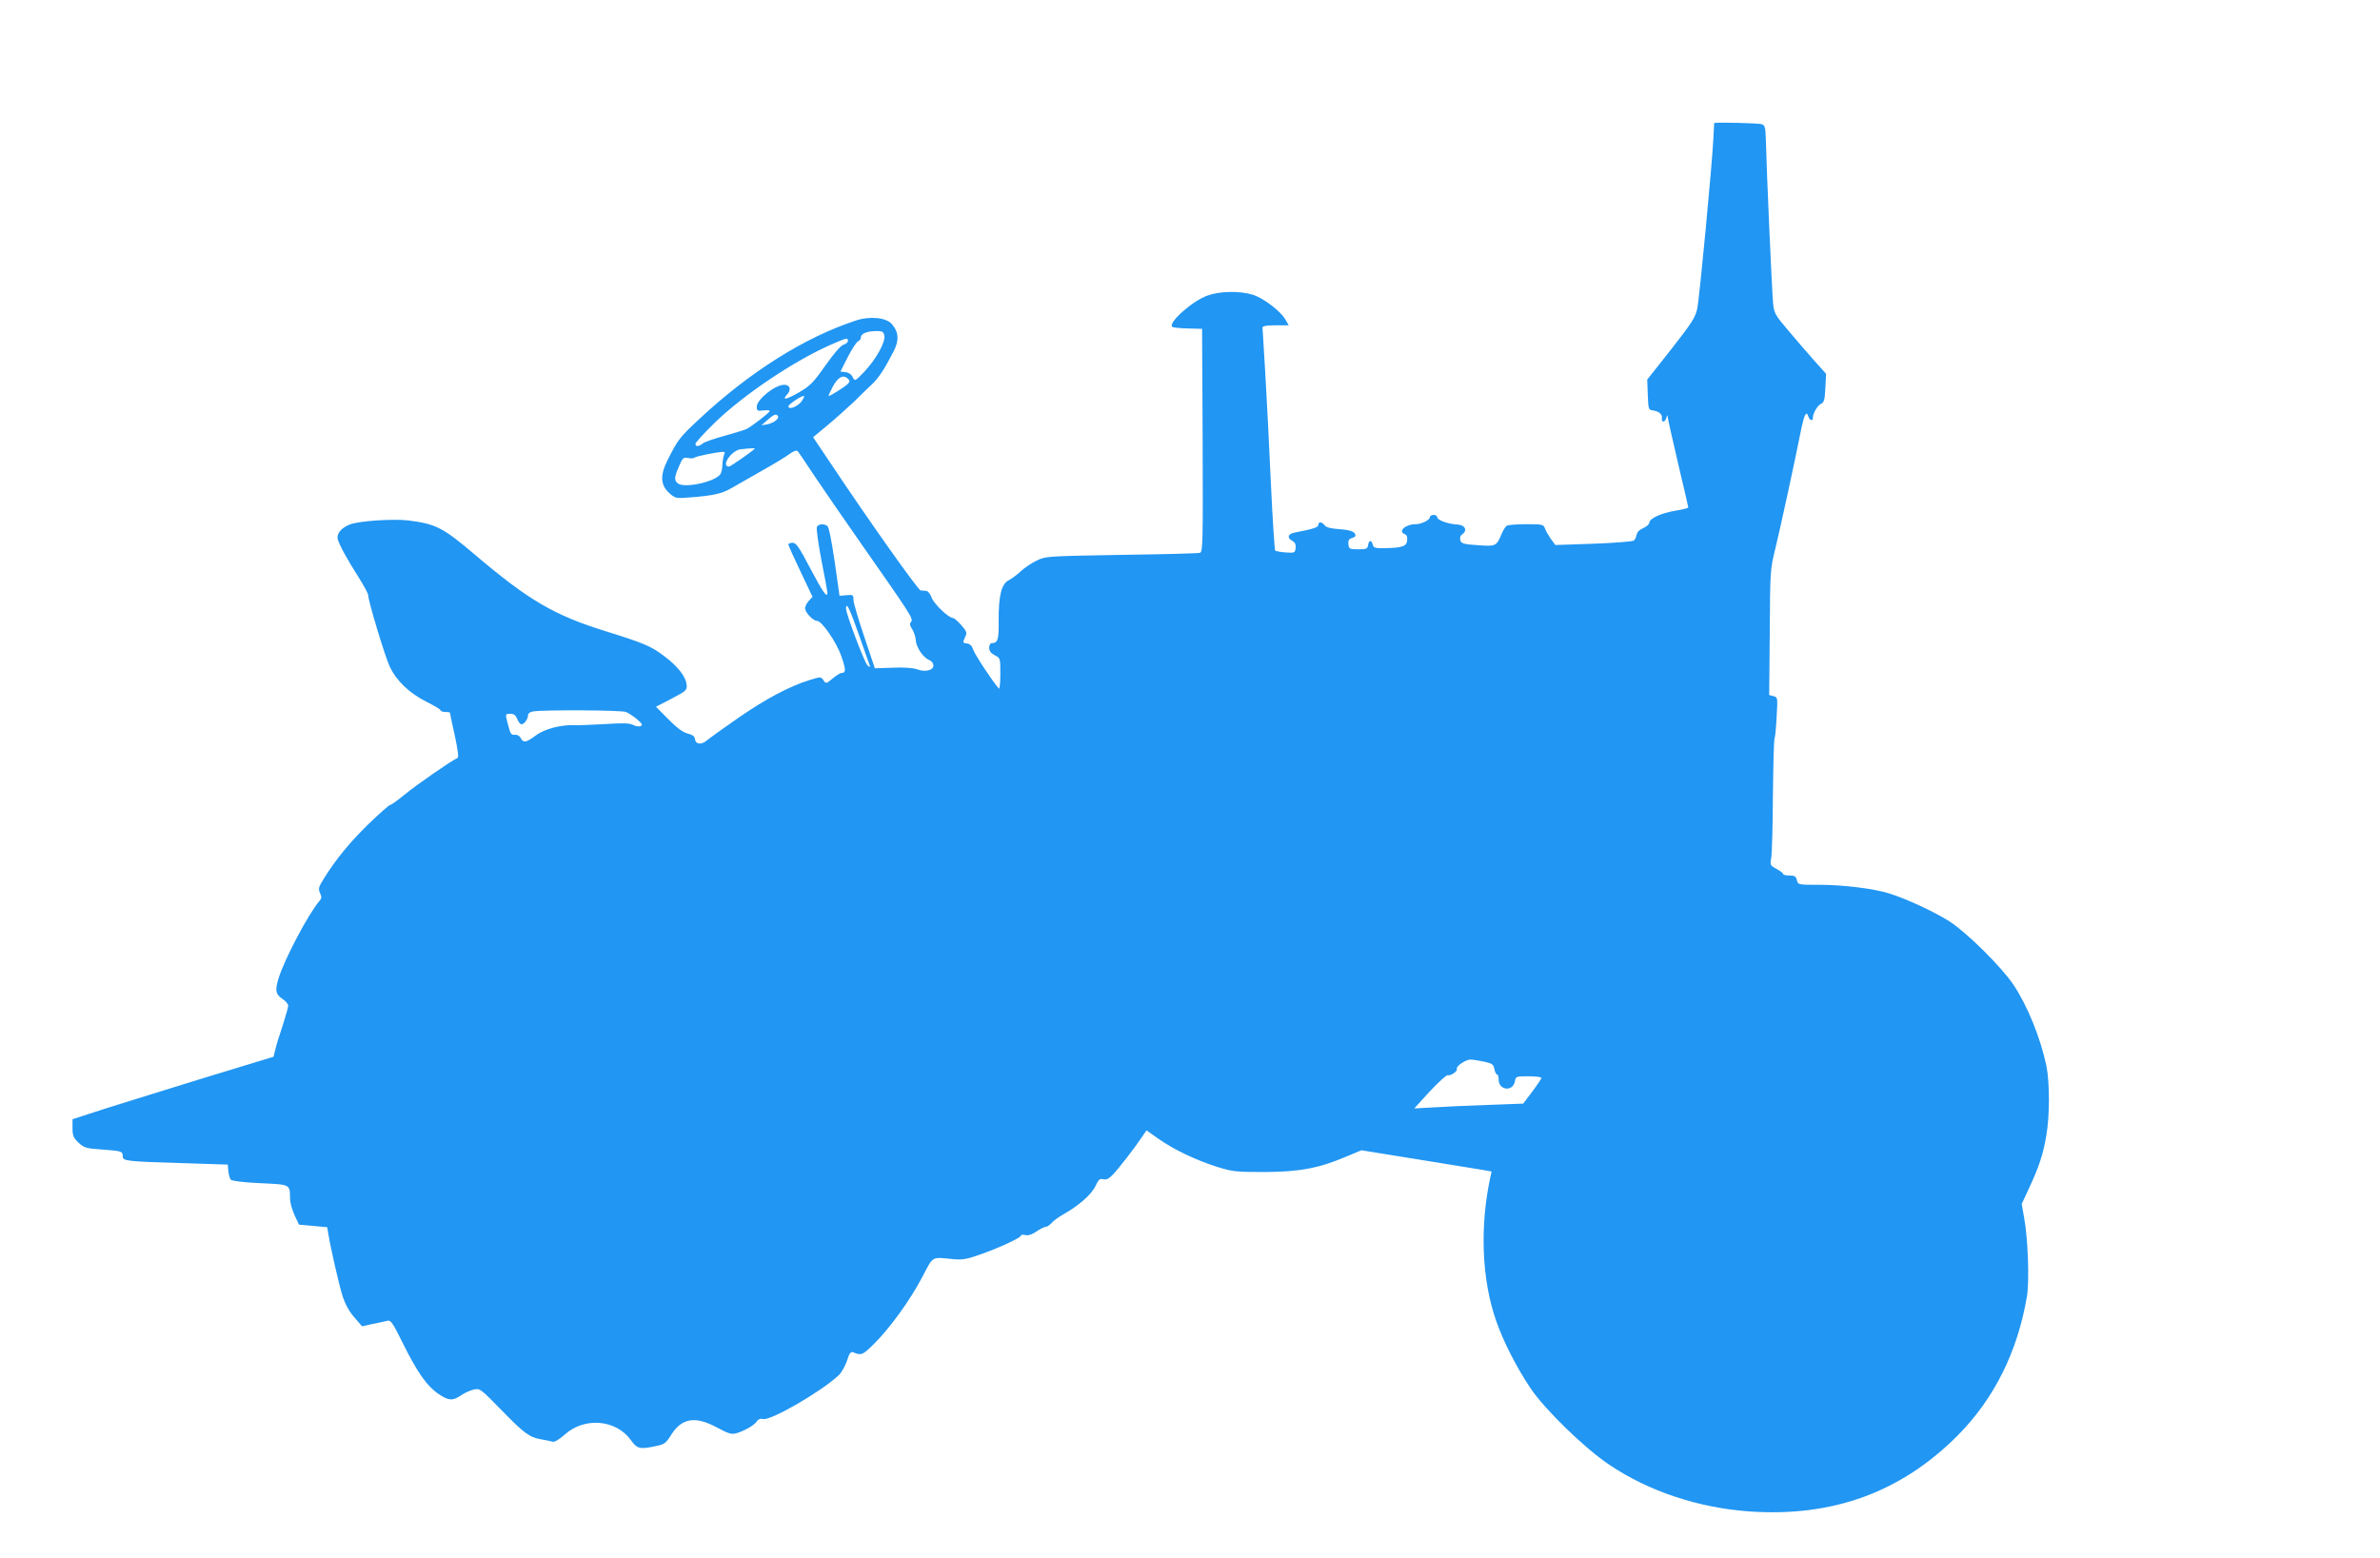
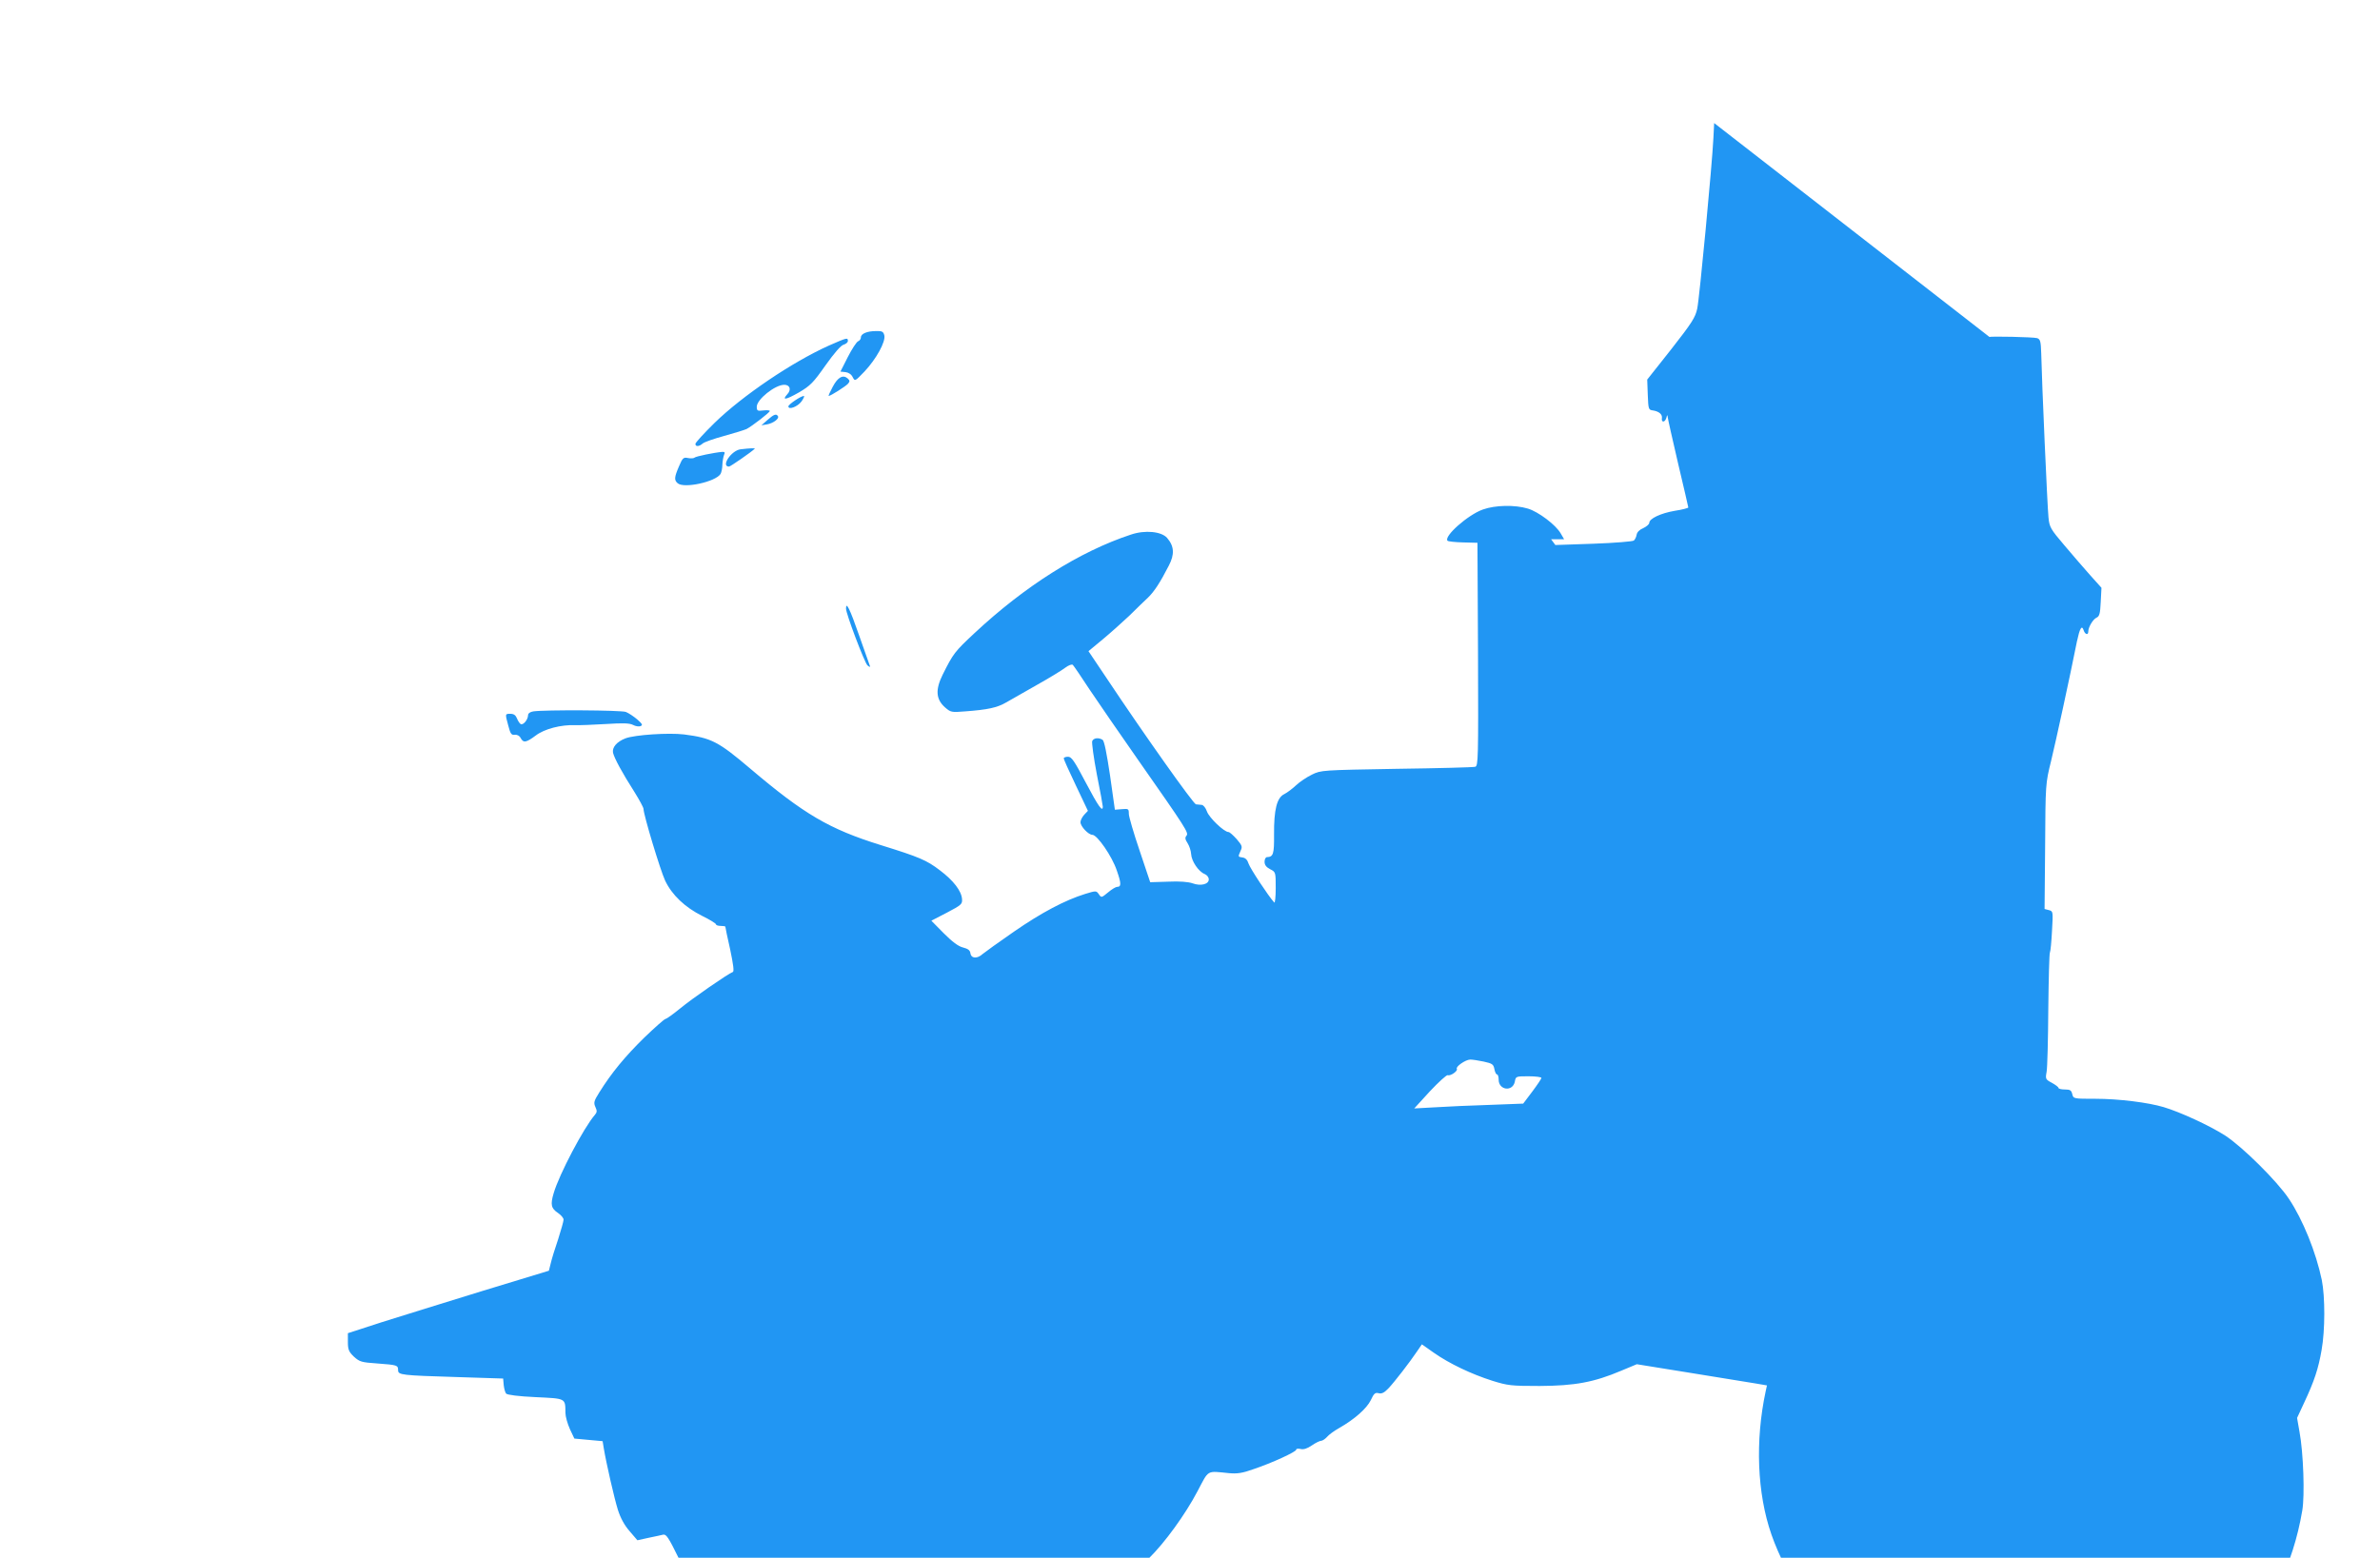
<svg xmlns="http://www.w3.org/2000/svg" version="1.0" width="1280pt" height="838pt" viewBox="0 0 1280 838" preserveAspectRatio="xMidYMid meet">
  <g transform="translate(0,838) scale(0.1,-0.1)" fill="#2196f3" stroke="none">
-     <path d="M9219 7718 c0 -2 -2 -38 -4 -80 -7 -144 -75 -863 -87 -918 -10 -48 -29 -77 -140 -219 l-129 -163 3 -82 c3 -78 4 -81 28 -84 32 -5 51 -21 48 -41 -4 -25 16 -25 24 1 4 17 6 18 7 5 1 -10 26 -122 56 -250 30 -127 55 -234 55 -237 0 -3 -33 -12 -73 -18 -76 -13 -137 -42 -137 -65 0 -7 -15 -20 -32 -28 -20 -8 -34 -22 -36 -36 -2 -12 -9 -26 -15 -31 -7 -5 -104 -13 -217 -17 l-205 -7 -23 31 c-12 17 -27 42 -32 56 -9 24 -12 25 -102 25 -51 0 -98 -4 -104 -8 -7 -4 -19 -23 -27 -42 -29 -69 -32 -70 -129 -63 -76 5 -88 9 -94 26 -4 13 -1 25 11 33 28 21 15 49 -25 52 -53 3 -110 24 -110 39 0 7 -9 13 -20 13 -11 0 -20 -6 -20 -12 0 -16 -46 -38 -76 -38 -56 0 -98 -39 -58 -54 10 -4 14 -15 12 -33 -3 -32 -26 -40 -121 -42 -51 -1 -60 2 -64 19 -7 27 -21 25 -25 -2 -3 -20 -9 -23 -53 -23 -47 0 -50 2 -53 27 -2 19 2 28 17 33 12 3 21 9 21 13 -1 21 -22 30 -84 35 -48 3 -74 10 -82 21 -14 20 -34 21 -34 2 0 -13 -28 -22 -127 -41 -37 -7 -43 -29 -12 -45 14 -8 19 -19 17 -38 -3 -26 -5 -27 -53 -24 -27 2 -53 7 -57 10 -3 4 -14 167 -23 362 -9 195 -22 461 -30 590 -8 129 -15 241 -15 248 0 8 21 12 71 12 l70 0 -18 31 c-26 46 -120 117 -177 134 -70 21 -175 19 -242 -5 -80 -28 -212 -145 -190 -168 4 -4 42 -8 84 -9 l77 -2 3 -600 c2 -565 1 -600 -15 -605 -10 -3 -200 -8 -423 -11 -401 -7 -406 -7 -455 -31 -27 -13 -66 -39 -85 -57 -19 -18 -48 -40 -64 -48 -40 -19 -56 -84 -55 -218 1 -104 -4 -120 -38 -121 -7 0 -13 -11 -13 -25 0 -17 9 -29 30 -40 30 -15 30 -16 30 -102 0 -48 -4 -83 -8 -77 -32 35 -130 184 -138 209 -6 20 -17 31 -32 33 -26 4 -25 3 -11 36 11 22 8 29 -21 63 -19 21 -38 38 -44 38 -24 0 -105 78 -116 111 -7 20 -19 34 -28 35 -9 1 -23 2 -31 3 -13 1 -279 376 -480 678 l-98 146 76 63 c42 35 106 92 144 128 37 37 82 80 100 97 33 32 65 80 112 172 32 61 29 105 -9 149 -30 35 -119 44 -195 18 -276 -91 -570 -277 -841 -530 -106 -99 -114 -109 -171 -223 -40 -81 -37 -132 12 -176 31 -27 35 -28 108 -22 122 9 173 20 221 48 25 14 99 56 165 94 66 37 135 79 153 93 19 14 36 20 41 15 5 -5 46 -65 91 -134 46 -69 161 -235 255 -370 266 -380 278 -399 265 -415 -9 -10 -7 -20 6 -40 9 -14 18 -40 19 -58 2 -39 40 -95 73 -108 12 -5 22 -17 22 -29 0 -26 -43 -37 -87 -21 -22 8 -71 12 -131 9 l-97 -3 -57 170 c-32 94 -58 183 -58 198 0 27 -2 28 -37 25 l-38 -3 -26 184 c-18 120 -31 186 -40 192 -22 14 -49 10 -56 -7 -3 -9 8 -90 25 -179 18 -89 32 -167 32 -173 0 -33 -24 1 -91 128 -62 118 -77 140 -96 140 -13 0 -23 -4 -23 -9 0 -5 29 -70 65 -145 l65 -137 -20 -21 c-11 -12 -20 -30 -20 -40 0 -23 43 -68 64 -68 26 0 106 -116 131 -191 25 -71 25 -89 2 -89 -7 0 -29 -13 -49 -30 -35 -29 -36 -29 -49 -10 -14 20 -15 20 -74 2 -109 -34 -234 -100 -383 -203 -81 -56 -156 -110 -168 -120 -29 -27 -62 -25 -66 4 -2 16 -13 24 -40 31 -25 6 -57 30 -104 77 l-66 67 83 43 c78 41 84 46 82 73 -3 44 -46 100 -119 155 -72 55 -110 71 -319 136 -276 86 -411 165 -702 412 -171 145 -208 164 -355 183 -83 10 -265 -2 -315 -21 -47 -18 -73 -49 -67 -78 8 -31 49 -107 116 -212 26 -42 48 -82 48 -90 0 -31 90 -329 116 -385 37 -78 107 -144 199 -190 41 -20 75 -41 75 -46 0 -4 11 -8 25 -8 14 0 25 -2 25 -4 0 -3 11 -58 26 -123 17 -81 22 -119 14 -121 -25 -9 -219 -143 -283 -196 -38 -31 -73 -56 -78 -56 -6 0 -58 -46 -116 -102 -102 -100 -175 -188 -241 -294 -29 -46 -31 -55 -21 -78 10 -21 9 -29 -3 -43 -59 -68 -191 -318 -221 -420 -19 -63 -14 -83 24 -108 16 -11 29 -27 29 -35 0 -8 -13 -55 -29 -105 -17 -49 -35 -108 -40 -130 l-10 -40 -358 -109 c-197 -61 -440 -136 -541 -168 l-182 -59 0 -47 c0 -41 5 -53 32 -79 31 -28 40 -31 127 -37 106 -8 111 -9 111 -36 0 -26 18 -28 315 -37 l250 -8 3 -35 c2 -19 8 -40 13 -46 6 -7 68 -15 158 -19 166 -8 160 -5 161 -85 0 -19 11 -58 24 -87 l24 -51 76 -7 76 -7 6 -37 c14 -84 57 -271 76 -332 14 -44 35 -83 63 -115 l42 -49 59 13 c33 7 68 14 79 17 17 4 29 -14 84 -126 76 -153 129 -228 191 -269 54 -36 75 -37 120 -6 19 13 50 27 69 31 32 7 36 4 150 -113 121 -124 149 -145 216 -156 22 -4 48 -9 57 -12 10 -3 36 12 67 40 106 94 274 79 353 -30 35 -49 49 -52 137 -33 45 9 53 16 80 59 57 92 131 104 248 40 59 -32 77 -37 101 -31 45 13 96 42 111 63 8 13 21 18 34 14 41 -10 312 146 408 236 14 13 34 48 44 77 13 42 20 51 34 46 43 -18 50 -15 108 42 87 85 198 239 262 361 63 119 47 110 170 98 43 -4 72 0 130 21 102 34 231 94 231 105 0 6 11 7 24 4 16 -4 35 2 60 19 20 14 43 25 50 25 7 0 21 9 32 21 10 12 39 33 64 47 86 49 149 106 171 150 17 37 24 43 43 38 17 -4 30 3 53 27 33 35 114 140 153 198 l26 38 64 -45 c84 -59 202 -115 315 -151 84 -26 101 -28 255 -28 189 1 292 20 438 82 l84 35 291 -47 c161 -26 318 -52 351 -57 l58 -10 -7 -32 c-57 -266 -46 -549 31 -770 38 -110 108 -249 186 -365 75 -112 289 -321 422 -410 211 -143 481 -233 756 -252 448 -31 816 104 1120 410 195 197 321 450 371 746 14 82 6 311 -15 424 l-13 74 39 84 c53 113 76 182 93 282 19 106 19 286 1 376 -31 149 -102 325 -177 437 -64 96 -251 281 -344 341 -83 53 -239 125 -329 152 -83 25 -242 45 -368 45 -117 0 -118 0 -124 25 -5 21 -12 25 -40 25 -19 0 -34 4 -34 8 0 5 -16 17 -36 28 -34 18 -35 21 -28 59 4 22 8 174 9 337 2 163 5 301 9 306 3 5 8 57 11 115 6 105 6 106 -17 112 l-23 6 3 337 c2 335 2 338 32 459 25 103 101 452 139 643 15 70 26 91 36 61 7 -23 25 -29 25 -8 0 24 25 66 44 75 16 7 20 21 23 84 l4 77 -61 68 c-33 37 -96 110 -139 161 -74 87 -80 97 -85 150 -6 56 -36 735 -39 882 -2 65 -5 76 -22 82 -19 6 -254 11 -256 6z m-4463 -1142 c8 -34 -43 -127 -107 -195 -51 -53 -51 -53 -63 -30 -7 15 -22 25 -38 27 l-28 3 40 79 c22 43 47 81 55 84 8 3 15 12 15 21 0 20 34 34 82 34 32 1 39 -3 44 -23z m-196 -30 c0 -8 -10 -16 -22 -20 -15 -3 -51 -45 -98 -111 -66 -94 -82 -110 -143 -146 -72 -41 -94 -44 -62 -9 22 24 13 50 -17 50 -50 0 -148 -79 -148 -118 0 -22 4 -24 35 -20 19 2 35 1 35 -3 0 -8 -96 -82 -125 -97 -11 -5 -65 -22 -120 -37 -55 -15 -107 -33 -116 -41 -19 -17 -39 -18 -39 -2 0 7 46 57 103 113 151 147 417 327 615 416 98 43 102 44 102 25z m1 -230 c-12 -14 -94 -66 -104 -66 -3 0 7 22 22 50 27 51 55 66 80 44 12 -11 12 -16 2 -28z m-250 -95 c-21 -29 -71 -48 -71 -27 0 10 66 55 83 56 5 0 -1 -13 -12 -29z m-127 -80 c8 -13 -25 -38 -59 -44 l-30 -5 33 29 c34 30 47 35 56 20z m-125 -175 c-18 -18 -131 -96 -138 -96 -46 0 12 87 62 93 51 6 81 7 76 3z m-165 -33 c-4 -10 -8 -34 -9 -53 0 -19 -5 -42 -10 -50 -27 -42 -196 -79 -230 -50 -20 17 -19 32 7 92 19 45 24 49 48 44 15 -3 31 -2 35 2 6 7 110 28 149 31 14 1 16 -3 10 -16z m726 -970 c30 -86 57 -161 59 -167 2 -6 -4 -4 -14 5 -16 16 -115 277 -115 305 0 41 21 -2 70 -143z m-1254 -413 c15 -6 42 -24 61 -40 28 -25 31 -31 18 -36 -9 -4 -27 -1 -40 6 -19 10 -54 11 -147 5 -68 -4 -141 -7 -163 -6 -78 3 -167 -20 -214 -56 -51 -38 -66 -41 -81 -13 -6 12 -19 19 -32 17 -18 -2 -23 6 -34 48 -18 66 -18 65 11 65 18 0 28 -7 35 -24 5 -13 14 -27 20 -31 13 -8 39 22 40 47 0 10 10 18 28 21 61 9 472 7 498 -3z m4614 -1881 c45 -10 52 -14 57 -40 3 -16 9 -29 14 -29 5 0 9 -12 9 -28 0 -57 75 -67 87 -11 5 29 6 29 74 29 38 0 69 -4 69 -9 0 -4 -22 -37 -49 -73 l-49 -65 -184 -7 c-100 -3 -232 -9 -293 -13 l-109 -6 84 92 c47 50 90 89 96 87 15 -6 56 23 49 34 -7 12 46 49 72 50 12 0 45 -5 73 -11z" />
+     <path d="M9219 7718 c0 -2 -2 -38 -4 -80 -7 -144 -75 -863 -87 -918 -10 -48 -29 -77 -140 -219 l-129 -163 3 -82 c3 -78 4 -81 28 -84 32 -5 51 -21 48 -41 -4 -25 16 -25 24 1 4 17 6 18 7 5 1 -10 26 -122 56 -250 30 -127 55 -234 55 -237 0 -3 -33 -12 -73 -18 -76 -13 -137 -42 -137 -65 0 -7 -15 -20 -32 -28 -20 -8 -34 -22 -36 -36 -2 -12 -9 -26 -15 -31 -7 -5 -104 -13 -217 -17 l-205 -7 -23 31 l70 0 -18 31 c-26 46 -120 117 -177 134 -70 21 -175 19 -242 -5 -80 -28 -212 -145 -190 -168 4 -4 42 -8 84 -9 l77 -2 3 -600 c2 -565 1 -600 -15 -605 -10 -3 -200 -8 -423 -11 -401 -7 -406 -7 -455 -31 -27 -13 -66 -39 -85 -57 -19 -18 -48 -40 -64 -48 -40 -19 -56 -84 -55 -218 1 -104 -4 -120 -38 -121 -7 0 -13 -11 -13 -25 0 -17 9 -29 30 -40 30 -15 30 -16 30 -102 0 -48 -4 -83 -8 -77 -32 35 -130 184 -138 209 -6 20 -17 31 -32 33 -26 4 -25 3 -11 36 11 22 8 29 -21 63 -19 21 -38 38 -44 38 -24 0 -105 78 -116 111 -7 20 -19 34 -28 35 -9 1 -23 2 -31 3 -13 1 -279 376 -480 678 l-98 146 76 63 c42 35 106 92 144 128 37 37 82 80 100 97 33 32 65 80 112 172 32 61 29 105 -9 149 -30 35 -119 44 -195 18 -276 -91 -570 -277 -841 -530 -106 -99 -114 -109 -171 -223 -40 -81 -37 -132 12 -176 31 -27 35 -28 108 -22 122 9 173 20 221 48 25 14 99 56 165 94 66 37 135 79 153 93 19 14 36 20 41 15 5 -5 46 -65 91 -134 46 -69 161 -235 255 -370 266 -380 278 -399 265 -415 -9 -10 -7 -20 6 -40 9 -14 18 -40 19 -58 2 -39 40 -95 73 -108 12 -5 22 -17 22 -29 0 -26 -43 -37 -87 -21 -22 8 -71 12 -131 9 l-97 -3 -57 170 c-32 94 -58 183 -58 198 0 27 -2 28 -37 25 l-38 -3 -26 184 c-18 120 -31 186 -40 192 -22 14 -49 10 -56 -7 -3 -9 8 -90 25 -179 18 -89 32 -167 32 -173 0 -33 -24 1 -91 128 -62 118 -77 140 -96 140 -13 0 -23 -4 -23 -9 0 -5 29 -70 65 -145 l65 -137 -20 -21 c-11 -12 -20 -30 -20 -40 0 -23 43 -68 64 -68 26 0 106 -116 131 -191 25 -71 25 -89 2 -89 -7 0 -29 -13 -49 -30 -35 -29 -36 -29 -49 -10 -14 20 -15 20 -74 2 -109 -34 -234 -100 -383 -203 -81 -56 -156 -110 -168 -120 -29 -27 -62 -25 -66 4 -2 16 -13 24 -40 31 -25 6 -57 30 -104 77 l-66 67 83 43 c78 41 84 46 82 73 -3 44 -46 100 -119 155 -72 55 -110 71 -319 136 -276 86 -411 165 -702 412 -171 145 -208 164 -355 183 -83 10 -265 -2 -315 -21 -47 -18 -73 -49 -67 -78 8 -31 49 -107 116 -212 26 -42 48 -82 48 -90 0 -31 90 -329 116 -385 37 -78 107 -144 199 -190 41 -20 75 -41 75 -46 0 -4 11 -8 25 -8 14 0 25 -2 25 -4 0 -3 11 -58 26 -123 17 -81 22 -119 14 -121 -25 -9 -219 -143 -283 -196 -38 -31 -73 -56 -78 -56 -6 0 -58 -46 -116 -102 -102 -100 -175 -188 -241 -294 -29 -46 -31 -55 -21 -78 10 -21 9 -29 -3 -43 -59 -68 -191 -318 -221 -420 -19 -63 -14 -83 24 -108 16 -11 29 -27 29 -35 0 -8 -13 -55 -29 -105 -17 -49 -35 -108 -40 -130 l-10 -40 -358 -109 c-197 -61 -440 -136 -541 -168 l-182 -59 0 -47 c0 -41 5 -53 32 -79 31 -28 40 -31 127 -37 106 -8 111 -9 111 -36 0 -26 18 -28 315 -37 l250 -8 3 -35 c2 -19 8 -40 13 -46 6 -7 68 -15 158 -19 166 -8 160 -5 161 -85 0 -19 11 -58 24 -87 l24 -51 76 -7 76 -7 6 -37 c14 -84 57 -271 76 -332 14 -44 35 -83 63 -115 l42 -49 59 13 c33 7 68 14 79 17 17 4 29 -14 84 -126 76 -153 129 -228 191 -269 54 -36 75 -37 120 -6 19 13 50 27 69 31 32 7 36 4 150 -113 121 -124 149 -145 216 -156 22 -4 48 -9 57 -12 10 -3 36 12 67 40 106 94 274 79 353 -30 35 -49 49 -52 137 -33 45 9 53 16 80 59 57 92 131 104 248 40 59 -32 77 -37 101 -31 45 13 96 42 111 63 8 13 21 18 34 14 41 -10 312 146 408 236 14 13 34 48 44 77 13 42 20 51 34 46 43 -18 50 -15 108 42 87 85 198 239 262 361 63 119 47 110 170 98 43 -4 72 0 130 21 102 34 231 94 231 105 0 6 11 7 24 4 16 -4 35 2 60 19 20 14 43 25 50 25 7 0 21 9 32 21 10 12 39 33 64 47 86 49 149 106 171 150 17 37 24 43 43 38 17 -4 30 3 53 27 33 35 114 140 153 198 l26 38 64 -45 c84 -59 202 -115 315 -151 84 -26 101 -28 255 -28 189 1 292 20 438 82 l84 35 291 -47 c161 -26 318 -52 351 -57 l58 -10 -7 -32 c-57 -266 -46 -549 31 -770 38 -110 108 -249 186 -365 75 -112 289 -321 422 -410 211 -143 481 -233 756 -252 448 -31 816 104 1120 410 195 197 321 450 371 746 14 82 6 311 -15 424 l-13 74 39 84 c53 113 76 182 93 282 19 106 19 286 1 376 -31 149 -102 325 -177 437 -64 96 -251 281 -344 341 -83 53 -239 125 -329 152 -83 25 -242 45 -368 45 -117 0 -118 0 -124 25 -5 21 -12 25 -40 25 -19 0 -34 4 -34 8 0 5 -16 17 -36 28 -34 18 -35 21 -28 59 4 22 8 174 9 337 2 163 5 301 9 306 3 5 8 57 11 115 6 105 6 106 -17 112 l-23 6 3 337 c2 335 2 338 32 459 25 103 101 452 139 643 15 70 26 91 36 61 7 -23 25 -29 25 -8 0 24 25 66 44 75 16 7 20 21 23 84 l4 77 -61 68 c-33 37 -96 110 -139 161 -74 87 -80 97 -85 150 -6 56 -36 735 -39 882 -2 65 -5 76 -22 82 -19 6 -254 11 -256 6z m-4463 -1142 c8 -34 -43 -127 -107 -195 -51 -53 -51 -53 -63 -30 -7 15 -22 25 -38 27 l-28 3 40 79 c22 43 47 81 55 84 8 3 15 12 15 21 0 20 34 34 82 34 32 1 39 -3 44 -23z m-196 -30 c0 -8 -10 -16 -22 -20 -15 -3 -51 -45 -98 -111 -66 -94 -82 -110 -143 -146 -72 -41 -94 -44 -62 -9 22 24 13 50 -17 50 -50 0 -148 -79 -148 -118 0 -22 4 -24 35 -20 19 2 35 1 35 -3 0 -8 -96 -82 -125 -97 -11 -5 -65 -22 -120 -37 -55 -15 -107 -33 -116 -41 -19 -17 -39 -18 -39 -2 0 7 46 57 103 113 151 147 417 327 615 416 98 43 102 44 102 25z m1 -230 c-12 -14 -94 -66 -104 -66 -3 0 7 22 22 50 27 51 55 66 80 44 12 -11 12 -16 2 -28z m-250 -95 c-21 -29 -71 -48 -71 -27 0 10 66 55 83 56 5 0 -1 -13 -12 -29z m-127 -80 c8 -13 -25 -38 -59 -44 l-30 -5 33 29 c34 30 47 35 56 20z m-125 -175 c-18 -18 -131 -96 -138 -96 -46 0 12 87 62 93 51 6 81 7 76 3z m-165 -33 c-4 -10 -8 -34 -9 -53 0 -19 -5 -42 -10 -50 -27 -42 -196 -79 -230 -50 -20 17 -19 32 7 92 19 45 24 49 48 44 15 -3 31 -2 35 2 6 7 110 28 149 31 14 1 16 -3 10 -16z m726 -970 c30 -86 57 -161 59 -167 2 -6 -4 -4 -14 5 -16 16 -115 277 -115 305 0 41 21 -2 70 -143z m-1254 -413 c15 -6 42 -24 61 -40 28 -25 31 -31 18 -36 -9 -4 -27 -1 -40 6 -19 10 -54 11 -147 5 -68 -4 -141 -7 -163 -6 -78 3 -167 -20 -214 -56 -51 -38 -66 -41 -81 -13 -6 12 -19 19 -32 17 -18 -2 -23 6 -34 48 -18 66 -18 65 11 65 18 0 28 -7 35 -24 5 -13 14 -27 20 -31 13 -8 39 22 40 47 0 10 10 18 28 21 61 9 472 7 498 -3z m4614 -1881 c45 -10 52 -14 57 -40 3 -16 9 -29 14 -29 5 0 9 -12 9 -28 0 -57 75 -67 87 -11 5 29 6 29 74 29 38 0 69 -4 69 -9 0 -4 -22 -37 -49 -73 l-49 -65 -184 -7 c-100 -3 -232 -9 -293 -13 l-109 -6 84 92 c47 50 90 89 96 87 15 -6 56 23 49 34 -7 12 46 49 72 50 12 0 45 -5 73 -11z" />
  </g>
</svg>